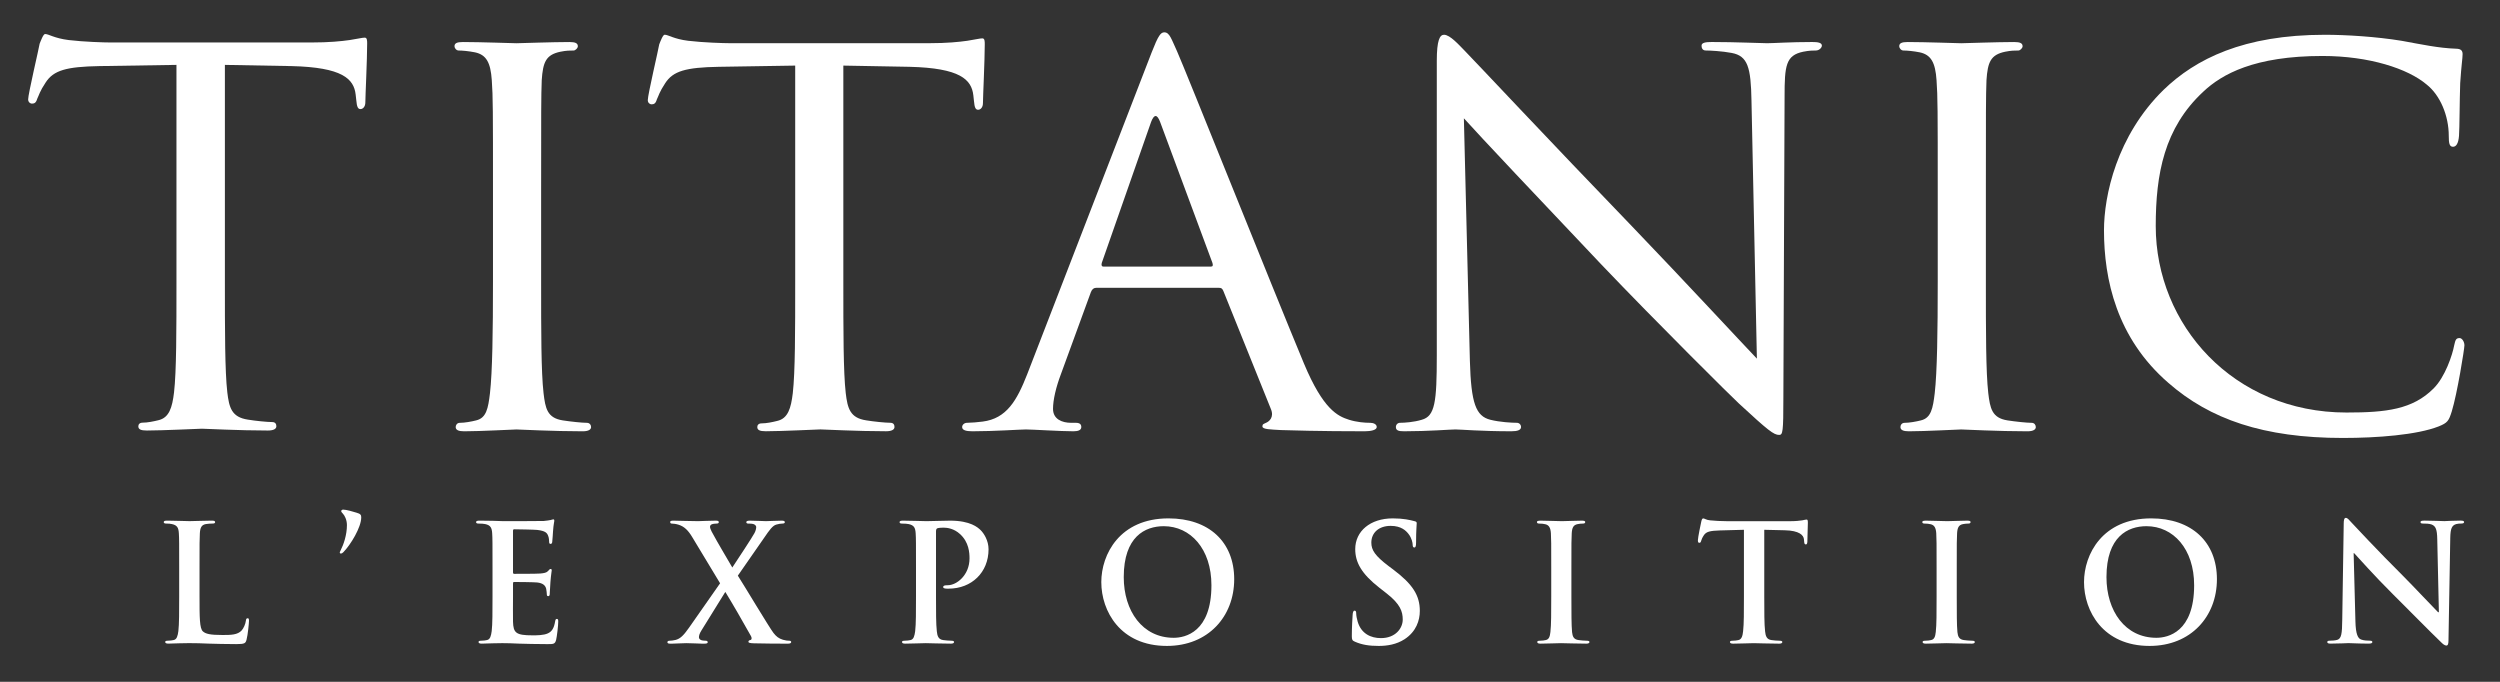
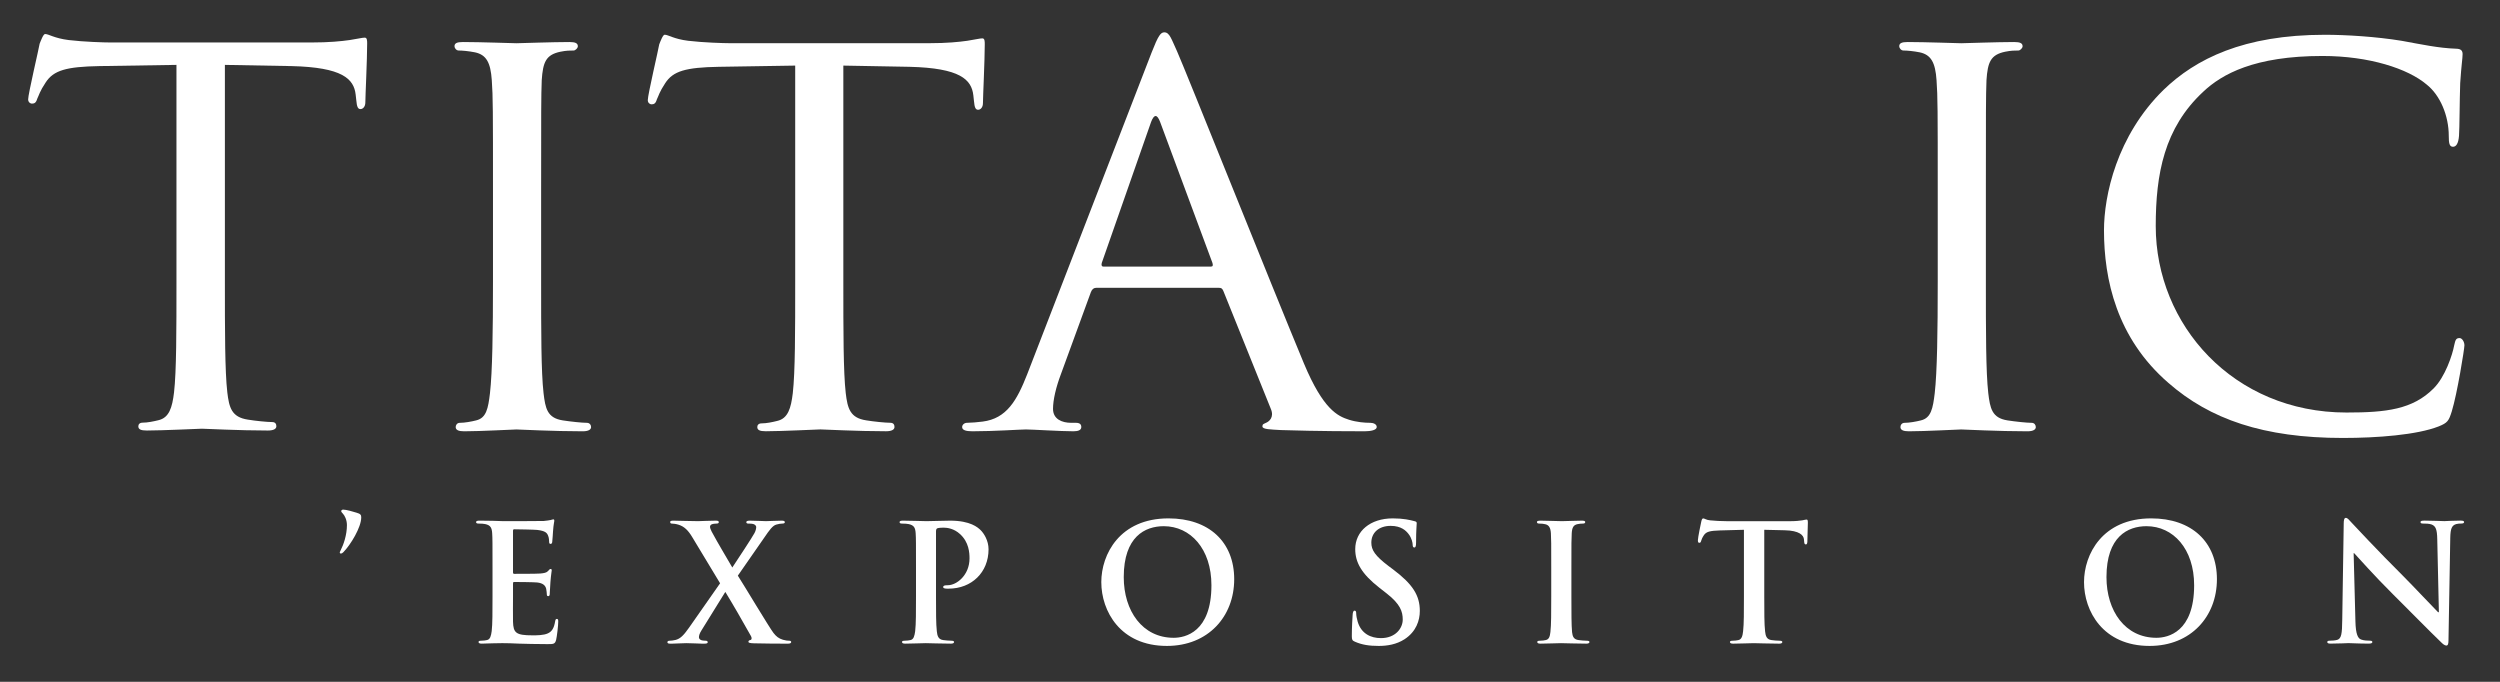
<svg xmlns="http://www.w3.org/2000/svg" width="550" height="150" viewBox="0 0 550 150" xml:space="preserve">
  <rect x="0" y="0" width="550" height="150" fill="#333333" stroke="none" />
  <desc>Created with Fabric.js 3.6.6</desc>
  <defs />
  <g transform="matrix(0.61 0 0 0.61 274.19 299.14)">
    <g style="">
      <g transform="matrix(1.33 0 0 -1.33 -260.94 -405.04)" id="path20" clip-path="url(#CLIPPATH_5)">
        <clipPath id="CLIPPATH_5">
          <path transform="matrix(1 0 0 1 195.7 -27.67) translate(-566.93, -701.31)" id="path14" d="M 237.319 618.236 H 896.538 V 784.382 H 237.319 Z" stroke-linecap="round" />
        </clipPath>
        <path style="stroke: none; stroke-width: 1; stroke-dasharray: none; stroke-linecap: butt; stroke-dashoffset: 0; stroke-linejoin: miter; stroke-miterlimit: 4; fill: rgb(255,255,255); fill-rule: nonzero; opacity: 1;" transform=" translate(4.97, -12.23)" d="m 0 0 c 0 -13.462 0 -24.46 0.657 -30.208 c 0.486 -4.101 0.973 -6.728 5.215 -7.385 c 2.123 -0.329 5.222 -0.658 6.53 -0.658 c 0.816 0 1.145 -0.656 1.145 -1.149 c 0 -0.651 -0.658 -1.149 -2.288 -1.149 c -7.991 0 -17.297 0.498 -17.947 0.498 c -0.817 0 -9.794 -0.498 -14.2 -0.498 c -1.466 0 -2.281 0.328 -2.281 1.149 c 0 0.493 0.328 1.149 1.143 1.149 c 1.303 0 3.098 0.329 4.407 0.658 c 2.775 0.657 3.262 3.284 3.748 7.385 c 0.658 5.748 0.816 16.746 0.816 30.208 v 24.622 c 0 21.671 0 25.61 -0.323 30.041 c -0.328 4.766 -1.466 6.893 -4.57 7.552 c -1.63 0.326 -3.426 0.491 -4.406 0.491 c -0.651 0 -1.138 0.657 -1.138 1.153 c 0 0.82 0.651 1.149 2.282 1.149 c 4.728 0 13.705 -0.329 14.522 -0.329 c 0.65 0 9.956 0.329 14.356 0.329 c 1.63 0 2.288 -0.329 2.288 -1.149 c 0 -0.496 -0.658 -1.153 -1.144 -1.153 c -0.98 0 -1.96 0 -3.591 -0.329 C 1.307 61.556 0.492 59.591 0.164 54.663 C 0 50.232 0 46.293 0 24.622 Z" stroke-linecap="round" />
      </g>
      <g transform="matrix(1.33 0 0 -1.33 -155.1 -406.36)" id="path24" clip-path="url(#CLIPPATH_6)">
        <clipPath id="CLIPPATH_6">
          <path transform="matrix(1 0 0 1 116.33 -28.65) translate(-566.93, -701.31)" id="path14" d="M 237.319 618.236 H 896.538 V 784.382 H 237.319 Z" stroke-linecap="round" />
        </clipPath>
        <path style="stroke: none; stroke-width: 1; stroke-dasharray: none; stroke-linecap: butt; stroke-dashoffset: 0; stroke-linejoin: miter; stroke-miterlimit: 4; fill: rgb(255,255,255); fill-rule: nonzero; opacity: 1;" transform=" translate(7.34, -13.21)" d="m 0 0 c 0 -13.462 0 -24.46 0.651 -30.208 c 0.493 -4.101 1.144 -6.728 5.551 -7.385 c 1.958 -0.329 5.22 -0.658 6.53 -0.658 c 0.973 0 1.138 -0.656 1.138 -1.149 c 0 -0.651 -0.652 -1.149 -2.283 -1.149 c -7.833 0 -16.967 0.498 -17.789 0.498 c -0.65 0 -10.601 -0.498 -14.843 -0.498 c -1.631 0 -2.288 0.328 -2.288 1.149 c 0 0.493 0.327 0.985 1.144 0.985 c 1.309 0 2.939 0.33 4.242 0.663 c 2.939 0.652 3.755 3.443 4.242 7.544 c 0.651 5.748 0.651 16.746 0.651 30.208 v 58.605 l -20.717 -0.329 c -8.977 -0.16 -12.403 -1.149 -14.527 -4.433 c -1.631 -2.462 -1.789 -3.449 -2.281 -4.427 c -0.329 -1.152 -0.817 -1.316 -1.468 -1.316 c -0.328 0 -0.98 0.323 -0.98 1.149 c 0 1.479 2.94 13.95 3.098 15.104 c 0.329 0.819 0.98 2.623 1.473 2.623 c 0.974 0 2.446 -1.15 6.36 -1.642 c 4.077 -0.488 9.627 -0.655 11.259 -0.655 h 54.171 c 4.734 0 7.996 0.329 10.278 0.655 c 2.124 0.327 3.427 0.656 4.084 0.656 c 0.651 0 0.651 -0.818 0.651 -1.637 c 0 -4.266 -0.493 -14.288 -0.493 -15.93 c 0 -1.148 -0.651 -1.798 -1.303 -1.798 c -0.651 0 -0.979 0.487 -1.143 2.461 l -0.16 1.475 c -0.492 4.266 -3.589 7.382 -17.294 7.715 L 0 58.605 Z" stroke-linecap="round" />
      </g>
      <g transform="matrix(1.33 0 0 -1.33 -27.73 -406.79)" id="path28" clip-path="url(#CLIPPATH_7)">
        <clipPath id="CLIPPATH_7">
          <path transform="matrix(1 0 0 1 20.79 -28.98) translate(-566.93, -701.31)" id="path14" d="M 237.319 618.236 H 896.538 V 784.382 H 237.319 Z" stroke-linecap="round" />
        </clipPath>
        <path style="stroke: none; stroke-width: 1; stroke-dasharray: none; stroke-linecap: butt; stroke-dashoffset: 0; stroke-linejoin: miter; stroke-miterlimit: 4; fill: rgb(255,255,255); fill-rule: nonzero; opacity: 1;" transform=" translate(11.18, -9.44)" d="m 0 0 c 0.653 0 0.653 0.329 0.489 0.986 l -14.194 38.25 c -0.815 2.135 -1.63 2.135 -2.446 0 L -29.533 0.986 C -29.693 0.329 -29.533 0 -29.041 0 Z m -15.988 58.115 c 1.797 4.598 2.449 5.417 3.427 5.417 c 1.468 0 1.956 -1.971 3.426 -5.091 c 2.612 -5.907 25.616 -63.526 34.428 -84.702 c 5.222 -12.477 9.136 -14.283 12.24 -15.268 c 2.118 -0.657 4.235 -0.823 5.708 -0.823 c 0.815 0 1.794 -0.327 1.794 -1.148 c 0 -0.822 -1.631 -1.15 -3.267 -1.15 c -2.117 0 -12.719 0 -22.676 0.328 c -2.775 0.17 -5.058 0.17 -5.058 0.985 c 0 0.658 0.329 0.658 0.98 0.985 c 0.815 0.33 2.283 1.479 1.303 3.779 L 3.427 -6.566 C 3.105 -5.907 2.94 -5.743 2.124 -5.743 H -31 c -0.651 0 -1.145 -0.328 -1.467 -1.146 l -8.162 -22.334 c -1.301 -3.443 -2.118 -6.892 -2.118 -9.35 c 0 -2.793 2.447 -3.779 4.894 -3.779 h 1.303 c 1.143 0 1.472 -0.492 1.472 -1.148 c 0 -0.822 -0.816 -1.15 -2.124 -1.15 c -3.427 0 -11.258 0.498 -12.89 0.498 c -1.467 0 -8.648 -0.498 -14.521 -0.498 c -1.795 0 -2.775 0.328 -2.775 1.15 c 0 0.656 0.651 1.148 1.309 1.148 c 0.973 0 3.097 0.166 4.242 0.33 c 6.524 0.821 9.298 5.743 12.074 12.799 z" stroke-linecap="round" />
      </g>
      <g transform="matrix(1.33 0 0 -1.33 130.76 -405.7)" id="path32" clip-path="url(#CLIPPATH_8)">
        <clipPath id="CLIPPATH_8">
-           <path transform="matrix(1 0 0 1 -98.07 -28.16) translate(-566.93, -701.31)" id="path14" d="M 237.319 618.236 H 896.538 V 784.382 H 237.319 Z" stroke-linecap="round" />
+           <path transform="matrix(1 0 0 1 -98.07 -28.16) translate(-566.93, -701.31)" id="path14" d="M 237.319 618.236 V 784.382 H 237.319 Z" stroke-linecap="round" />
        </clipPath>
        <path style="stroke: none; stroke-width: 1; stroke-dasharray: none; stroke-linecap: butt; stroke-dashoffset: 0; stroke-linejoin: miter; stroke-miterlimit: 4; fill: rgb(255,255,255); fill-rule: nonzero; opacity: 1;" transform=" translate(-37.69, -34.23)" d="m 0 0 c 0.323 -11.491 1.631 -14.934 5.544 -15.919 c 2.612 -0.657 5.874 -0.822 7.181 -0.822 c 0.652 0 1.145 -0.492 1.145 -1.149 c 0 -0.821 -0.981 -1.15 -2.612 -1.15 c -8.16 0 -13.868 0.498 -15.177 0.498 c -1.304 0 -7.34 -0.498 -13.869 -0.498 c -1.467 0 -2.282 0.164 -2.282 1.15 c 0 0.657 0.492 1.149 1.143 1.149 c 1.139 0 3.749 0.165 5.872 0.822 c 3.591 0.985 4.079 4.757 4.079 17.397 v 79.951 c 0 5.581 0.816 7.056 1.958 7.056 c 1.631 0 4.078 -2.791 5.545 -4.269 C 0.815 81.922 21.703 59.594 43.892 36.606 C 58.084 21.833 73.425 5.261 77.826 0.658 l -1.467 69.937 c -0.158 9.03 -0.979 12.142 -5.386 12.963 c -2.604 0.493 -5.872 0.658 -7.017 0.658 c -0.973 0 -1.137 0.823 -1.137 1.316 c 0 0.824 1.137 0.986 2.774 0.986 c 6.525 0 13.376 -0.329 15.01 -0.329 c 1.63 0 6.365 0.329 12.237 0.329 c 1.473 0 2.61 -0.162 2.61 -0.986 c 0 -0.493 -0.651 -1.316 -1.631 -1.316 c -0.651 0 -1.795 0 -3.425 -0.329 c -4.735 -0.983 -5.059 -3.772 -5.059 -12.146 l -0.328 -81.754 c 0 -9.191 -0.163 -10.012 -1.137 -10.012 c -1.472 0 -2.94 1.149 -10.936 8.534 C 71.467 -10.177 50.745 10.344 35.571 26.265 C 18.927 43.836 2.776 60.907 -1.631 65.832 Z" stroke-linecap="round" />
      </g>
      <g transform="matrix(1.33 0 0 -1.33 260.1 -405.04)" id="path36" clip-path="url(#CLIPPATH_9)">
        <clipPath id="CLIPPATH_9">
          <path transform="matrix(1 0 0 1 -195.08 -27.67) translate(-566.93, -701.31)" id="path14" d="M 237.319 618.236 H 896.538 V 784.382 H 237.319 Z" stroke-linecap="round" />
        </clipPath>
        <path style="stroke: none; stroke-width: 1; stroke-dasharray: none; stroke-linecap: butt; stroke-dashoffset: 0; stroke-linejoin: miter; stroke-miterlimit: 4; fill: rgb(255,255,255); fill-rule: nonzero; opacity: 1;" transform=" translate(4.98, -12.23)" d="m 0 0 c 0 -13.462 0 -24.46 0.651 -30.208 c 0.495 -4.101 0.982 -6.728 5.223 -7.385 c 2.125 -0.329 5.222 -0.658 6.53 -0.658 c 0.815 0 1.138 -0.656 1.138 -1.149 c 0 -0.651 -0.651 -1.149 -2.281 -1.149 c -7.996 0 -17.297 0.498 -17.948 0.498 c -0.815 0 -9.792 -0.498 -14.198 -0.498 c -1.467 0 -2.283 0.328 -2.283 1.149 c 0 0.493 0.324 1.149 1.143 1.149 c 1.303 0 3.098 0.329 4.407 0.658 c 2.77 0.657 3.263 3.284 3.75 7.385 c 0.658 5.748 0.815 16.746 0.815 30.208 v 24.622 c 0 21.671 0 25.61 -0.324 30.041 c -0.327 4.766 -1.471 6.893 -4.568 7.552 c -1.631 0.326 -3.428 0.491 -4.407 0.491 c -0.651 0 -1.143 0.657 -1.143 1.153 c 0 0.82 0.651 1.149 2.286 1.149 c 4.73 0 13.707 -0.329 14.522 -0.329 c 0.651 0 9.952 0.329 14.356 0.329 c 1.631 0 2.289 -0.329 2.289 -1.149 c 0 -0.496 -0.658 -1.153 -1.143 -1.153 c -0.982 0 -1.961 0 -3.592 -0.329 C 1.309 61.556 0.494 59.591 0.167 54.663 C 0 50.232 0 46.293 0 24.622 Z" stroke-linecap="round" />
      </g>
      <g transform="matrix(1.33 0 0 -1.33 374.32 -405.15)" id="path48" clip-path="url(#CLIPPATH_10)">
        <clipPath id="CLIPPATH_10">
          <path transform="matrix(1 0 0 1 -280.71 -27.75) translate(-566.96, -701.31)" id="path42" d="M 237.382 618.236 H 896.538 V 784.382 H 237.382 Z" stroke-linecap="round" />
        </clipPath>
        <path style="stroke: none; stroke-width: 1; stroke-dasharray: none; stroke-linecap: butt; stroke-dashoffset: 0; stroke-linejoin: miter; stroke-miterlimit: 4; fill: rgb(255,255,255); fill-rule: nonzero; opacity: 1;" transform=" translate(-31.41, -39.73)" d="m 0 0 c -14.035 12.148 -17.461 28.065 -17.461 41.372 c 0 9.356 3.426 25.609 16.152 38.08 c 8.654 8.377 21.702 14.94 43.733 14.94 c 5.709 0 13.869 -0.493 20.886 -1.642 c 5.38 -0.98 9.952 -1.971 14.686 -2.135 c 1.467 0 1.788 -0.658 1.788 -1.473 c 0 -1.149 -0.321 -2.791 -0.649 -7.883 c -0.166 -4.593 -0.166 -12.312 -0.323 -14.278 c -0.165 -2.138 -0.816 -2.958 -1.631 -2.958 c -0.985 0 -1.146 0.985 -1.146 2.958 c 0 5.414 -2.282 10.996 -6.036 13.952 C 64.941 85.2 54.498 88.644 41.773 88.644 C 23.334 88.644 14.52 83.722 9.463 78.959 C -1.143 69.111 -3.426 56.634 -3.426 42.513 c 0 -26.751 21.044 -50.555 51.723 -50.555 c 10.772 0 17.947 0.821 23.656 6.564 c 3.104 3.12 5.064 9.028 5.55 11.656 c 0.329 1.478 0.493 1.97 1.466 1.97 c 0.658 0 1.309 -0.98 1.309 -1.97 c 0 -0.986 -1.96 -13.134 -3.424 -17.892 c -0.819 -2.621 -1.146 -3.121 -3.592 -4.106 c -5.875 -2.298 -16.645 -3.12 -25.945 -3.12 C 25.78 -14.94 11.258 -9.849 0 0" stroke-linecap="round" />
      </g>
      <g transform="matrix(1.33 0 0 -1.33 -378.2 -406.63)" id="path52" clip-path="url(#CLIPPATH_11)">
        <clipPath id="CLIPPATH_11">
          <path transform="matrix(1 0 0 1 283.68 -28.86) translate(-566.96, -701.31)" id="path42" d="M 237.382 618.236 H 896.538 V 784.382 H 237.382 Z" stroke-linecap="round" />
        </clipPath>
        <path style="stroke: none; stroke-width: 1; stroke-dasharray: none; stroke-linecap: butt; stroke-dashoffset: 0; stroke-linejoin: miter; stroke-miterlimit: 4; fill: rgb(255,255,255); fill-rule: nonzero; opacity: 1;" transform=" translate(7.38, -13.22)" d="m 0 0 c 0 -13.462 0 -24.46 0.658 -30.203 c 0.492 -4.106 1.149 -6.728 5.584 -7.389 c 1.971 -0.33 5.25 -0.658 6.564 -0.658 c 0.985 0 1.149 -0.657 1.149 -1.15 c 0 -0.651 -0.657 -1.144 -2.299 -1.144 c -7.878 0 -17.069 0.493 -17.89 0.493 c -0.658 0 -10.671 -0.493 -14.941 -0.493 c -1.643 0 -2.299 0.329 -2.299 1.144 c 0 0.493 0.329 0.986 1.15 0.986 c 1.313 0 2.956 0.334 4.27 0.657 c 2.95 0.662 3.772 3.448 4.264 7.554 c 0.657 5.743 0.657 16.741 0.657 30.203 V 58.605 L -33.98 58.28 c -9.027 -0.161 -12.476 -1.147 -14.611 -4.432 c -1.643 -2.461 -1.807 -3.449 -2.3 -4.435 c -0.328 -1.149 -0.821 -1.313 -1.478 -1.313 c -0.322 0 -0.98 0.328 -0.98 1.153 c 0 1.475 2.951 13.951 3.115 15.1 c 0.329 0.822 0.986 2.626 1.478 2.626 c 0.986 0 2.464 -1.147 6.406 -1.64 c 4.1 -0.493 9.684 -0.657 11.326 -0.657 h 54.499 c 4.763 0 8.048 0.329 10.347 0.657 c 2.13 0.323 3.444 0.658 4.101 0.658 c 0.657 0 0.657 -0.822 0.657 -1.644 c 0 -4.266 -0.493 -14.282 -0.493 -15.925 c 0 -1.146 -0.657 -1.806 -1.314 -1.806 c -0.657 0 -0.985 0.496 -1.15 2.464 l -0.163 1.478 c -0.488 4.264 -3.608 7.387 -17.399 7.716 L 0 58.605 Z" stroke-linecap="round" />
      </g>
      <g transform="matrix(1.33 0 0 -1.33 -375.07 -280.36)" id="path64" clip-path="url(#CLIPPATH_12)">
        <clipPath id="CLIPPATH_12">
-           <path transform="matrix(1 0 0 1 293.3 65.85) translate(-578.93, -701.31)" id="path58" d="m 249.319 618.236 h 659.22 v 166.146 h -659.22 z" stroke-linecap="round" />
-         </clipPath>
+           </clipPath>
        <path style="stroke: none; stroke-width: 1; stroke-dasharray: none; stroke-linecap: butt; stroke-dashoffset: 0; stroke-linejoin: miter; stroke-miterlimit: 4; fill: rgb(255,255,255); fill-rule: nonzero; opacity: 1;" transform=" translate(-1.85, -3.82)" d="m 0 0 c 0 -5.646 0 -8.69 0.926 -9.486 c 0.75 -0.659 1.897 -0.967 5.338 -0.967 c 2.339 0 4.059 0.045 5.161 1.233 c 0.529 0.572 1.058 1.81 1.148 2.649 c 0.044 0.397 0.132 0.66 0.484 0.66 c 0.31 0 0.354 -0.221 0.354 -0.748 c 0 -0.488 -0.309 -3.794 -0.663 -5.075 c -0.265 -0.968 -0.484 -1.19 -2.779 -1.19 c -3.176 0 -5.469 0.085 -7.455 0.132 c -1.984 0.09 -3.573 0.132 -5.381 0.132 c -0.486 0 -1.456 0 -2.515 -0.042 c -1.013 0 -2.162 -0.09 -3.044 -0.09 c -0.572 0 -0.882 0.132 -0.882 0.441 c 0 0.22 0.177 0.351 0.707 0.351 c 0.661 0 1.19 0.091 1.587 0.179 c 0.882 0.178 1.103 1.147 1.279 2.426 c 0.222 1.852 0.222 5.334 0.222 9.395 v 7.766 c 0 6.705 0 7.94 -0.089 9.349 c -0.089 1.502 -0.441 2.206 -1.897 2.515 c -0.353 0.09 -0.883 0.133 -1.456 0.133 c -0.484 0 -0.749 0.088 -0.749 0.397 c 0 0.308 0.309 0.399 0.97 0.399 c 2.073 0 4.852 -0.136 6.044 -0.136 c 1.058 0 4.279 0.136 5.999 0.136 c 0.617 0 0.926 -0.091 0.926 -0.399 C 4.235 19.851 3.97 19.763 3.44 19.763 C 2.956 19.763 2.25 19.72 1.72 19.63 C 0.53 19.409 0.177 18.662 0.088 17.115 C 0 15.706 0 14.471 0 7.766 Z" stroke-linecap="round" />
      </g>
      <g transform="matrix(1.33 0 0 -1.33 -323.08 -298.68)" id="path68" clip-path="url(#CLIPPATH_13)">
        <clipPath id="CLIPPATH_13">
          <path transform="matrix(1 0 0 1 254.31 52.11) translate(-578.93, -701.31)" id="path58" d="m 249.319 618.236 h 659.22 v 166.146 h -659.22 z" stroke-linecap="round" />
        </clipPath>
        <path style="stroke: none; stroke-width: 1; stroke-dasharray: none; stroke-linecap: butt; stroke-dashoffset: 0; stroke-linejoin: miter; stroke-miterlimit: 4; fill: rgb(255,255,255); fill-rule: nonzero; opacity: 1;" transform=" translate(-2.03, 4.81)" d="m 0 0 c -0.442 0.442 -0.486 0.573 -0.486 0.793 c 0 0.133 0.265 0.355 0.486 0.355 c 0.882 0 2.823 -0.575 3.661 -0.84 C 4.764 0 4.939 -0.308 4.939 -0.968 c 0 -2.693 -2.866 -7.413 -4.851 -9.441 c -0.266 -0.267 -0.441 -0.355 -0.705 -0.355 c -0.133 0 -0.265 0.088 -0.265 0.264 c 0 0.091 0.044 0.221 0.221 0.575 c 0.793 1.544 1.72 4.148 1.72 6.881 C 1.059 -1.589 0.396 -0.397 0 0" stroke-linecap="round" />
      </g>
      <g transform="matrix(1.33 0 0 -1.33 -262.98 -280.59)" id="path72" clip-path="url(#CLIPPATH_14)">
        <clipPath id="CLIPPATH_14">
          <path transform="matrix(1 0 0 1 209.23 65.67) translate(-578.93, -701.31)" id="path58" d="m 249.319 618.236 h 659.22 v 166.146 h -659.22 z" stroke-linecap="round" />
        </clipPath>
        <path style="stroke: none; stroke-width: 1; stroke-dasharray: none; stroke-linecap: butt; stroke-dashoffset: 0; stroke-linejoin: miter; stroke-miterlimit: 4; fill: rgb(255,255,255); fill-rule: nonzero; opacity: 1;" transform=" translate(-6.68, 3.77)" d="m 0 0 c 0 6.705 0 7.94 -0.089 9.35 c -0.088 1.501 -0.442 2.206 -1.896 2.514 c -0.354 0.09 -1.103 0.133 -1.72 0.133 c -0.486 0 -0.751 0.089 -0.751 0.397 c 0 0.308 0.309 0.4 0.969 0.4 c 1.192 0 2.472 -0.047 3.574 -0.047 c 1.147 -0.045 2.162 -0.09 2.78 -0.09 c 1.411 0 10.19 0 11.028 0.045 c 0.838 0.092 1.543 0.176 1.897 0.267 c 0.22 0.042 0.484 0.175 0.706 0.175 c 0.22 0 0.264 -0.175 0.264 -0.397 c 0 -0.311 -0.22 -0.838 -0.353 -2.868 C 16.365 9.441 16.276 7.497 16.188 6.968 C 16.145 6.747 16.057 6.484 15.746 6.484 c -0.308 0 -0.395 0.221 -0.395 0.618 c 0 0.308 -0.044 1.058 -0.265 1.585 c -0.309 0.796 -0.75 1.326 -2.955 1.592 c -0.75 0.085 -5.382 0.175 -6.265 0.175 c -0.219 0 -0.308 -0.133 -0.308 -0.441 V -1.15 c 0 -0.306 0.043 -0.481 0.308 -0.481 c 0.97 0 6.044 0 7.058 0.085 c 1.059 0.09 1.719 0.22 2.118 0.662 c 0.309 0.351 0.485 0.572 0.704 0.572 c 0.178 0 0.311 -0.085 0.311 -0.351 c 0 -0.266 -0.177 -0.968 -0.355 -3.219 c -0.044 -0.884 -0.175 -2.648 -0.175 -2.957 c 0 -0.354 0 -0.839 -0.397 -0.839 c -0.309 0 -0.397 0.179 -0.397 0.4 c -0.044 0.439 -0.044 1.013 -0.177 1.586 c -0.22 0.883 -0.838 1.546 -2.471 1.722 c -0.838 0.088 -5.205 0.131 -6.263 0.131 c -0.221 0 -0.264 -0.177 -0.264 -0.443 v -3.484 c 0 -1.5 -0.045 -5.557 0 -6.835 c 0.089 -3.046 0.793 -3.706 5.293 -3.706 c 1.146 0 3 0 4.148 0.53 c 1.146 0.525 1.675 1.455 1.984 3.261 c 0.087 0.488 0.175 0.663 0.484 0.663 c 0.353 0 0.353 -0.351 0.353 -0.793 c 0 -1.013 -0.353 -4.015 -0.572 -4.899 c -0.309 -1.144 -0.706 -1.144 -2.383 -1.144 c -3.308 0 -5.735 0.085 -7.632 0.131 c -1.896 0.09 -3.264 0.132 -4.587 0.132 c -0.486 0 -1.455 0 -2.515 -0.042 c -1.013 0 -2.162 -0.09 -3.044 -0.09 c -0.574 0 -0.881 0.132 -0.881 0.441 c 0 0.221 0.176 0.351 0.706 0.351 c 0.661 0 1.19 0.091 1.587 0.179 c 0.882 0.178 1.102 1.147 1.28 2.426 C 0 -15.309 0 -11.826 0 -7.766 Z" stroke-linecap="round" />
      </g>
      <g transform="matrix(1.33 0 0 -1.33 -186.46 -280.44)" id="path76" clip-path="url(#CLIPPATH_15)">
        <clipPath id="CLIPPATH_15">
          <path transform="matrix(1 0 0 1 151.84 65.78) translate(-578.93, -701.31)" id="path58" d="m 249.319 618.236 h 659.22 v 166.146 h -659.22 z" stroke-linecap="round" />
        </clipPath>
        <path style="stroke: none; stroke-width: 1; stroke-dasharray: none; stroke-linecap: butt; stroke-dashoffset: 0; stroke-linejoin: miter; stroke-miterlimit: 4; fill: rgb(255,255,255); fill-rule: nonzero; opacity: 1;" transform=" translate(2.31, 1.76)" d="m 0 0 c 1.411 -2.163 8.559 -14.116 9.661 -15.528 c 0.75 -0.968 1.413 -1.498 2.56 -1.853 c 0.749 -0.22 1.279 -0.266 1.675 -0.266 c 0.309 0 0.574 -0.084 0.574 -0.351 c 0 -0.309 -0.354 -0.441 -0.838 -0.441 h -1.324 c -1.059 0 -4.543 0 -7.94 0.09 c -1.147 0.042 -1.499 0.13 -1.499 0.438 c 0 0.264 0.219 0.4 0.617 0.485 c 0.221 0.045 0.396 0.442 0.088 1.017 c -2.427 4.323 -4.94 8.69 -6.971 11.998 l -6.529 -10.543 c -0.439 -0.704 -0.66 -1.367 -0.616 -1.854 c 0.044 -0.397 0.441 -0.66 0.838 -0.748 c 0.264 -0.045 0.661 -0.091 1.015 -0.091 c 0.265 0 0.528 -0.13 0.528 -0.397 c 0 -0.305 -0.309 -0.395 -0.882 -0.395 h -0.793 c -0.265 0 -3.044 0.132 -4.147 0.132 c -0.838 0 -3 -0.132 -3.705 -0.132 h -0.75 c -0.442 0 -0.662 0.132 -0.662 0.395 c 0 0.267 0.264 0.397 0.618 0.397 c 0.308 0 0.97 0.046 1.632 0.221 c 1.279 0.355 2.117 1.193 3.617 3.31 l 8.424 12.044 l -7.586 12.572 c -1.058 1.762 -2.118 2.821 -3.661 3.308 c -0.706 0.22 -1.413 0.308 -1.853 0.308 c -0.265 0 -0.442 0.134 -0.442 0.439 c 0 0.266 0.309 0.357 0.882 0.357 c 1.06 0 4.633 -0.136 6.706 -0.136 c 0.617 0 3.089 0.136 4.721 0.136 c 0.617 0 0.881 -0.091 0.881 -0.399 c 0 -0.309 -0.264 -0.397 -0.661 -0.397 c -0.264 0 -0.838 -0.043 -1.191 -0.178 c -0.398 -0.13 -0.529 -0.44 -0.529 -0.703 c 0 -0.265 0.175 -0.795 0.44 -1.279 c 1.897 -3.528 3.883 -6.751 5.603 -9.749 c 1.28 1.939 5.337 8.072 5.998 9.308 c 0.354 0.617 0.486 1.322 0.486 1.675 c 0 0.308 -0.309 0.663 -0.75 0.793 c -0.44 0.133 -1.058 0.133 -1.412 0.133 c -0.265 0 -0.529 0.088 -0.529 0.397 c 0 0.263 0.31 0.399 0.927 0.399 c 1.72 0 3.572 -0.136 4.41 -0.136 c 0.885 0 2.692 0.136 4.324 0.136 c 0.485 0 0.794 -0.136 0.794 -0.399 c 0 -0.263 -0.264 -0.397 -0.705 -0.397 c -0.442 0 -0.97 -0.088 -1.589 -0.263 c -1.014 -0.266 -1.896 -1.5 -3.22 -3.444 z" stroke-linecap="round" />
      </g>
      <g transform="matrix(1.33 0 0 -1.33 -109.01 -280.44)" id="path80" clip-path="url(#CLIPPATH_16)">
        <clipPath id="CLIPPATH_16">
          <path transform="matrix(1 0 0 1 93.75 65.78) translate(-578.93, -701.31)" id="path58" d="m 249.319 618.236 h 659.22 v 166.146 h -659.22 z" stroke-linecap="round" />
        </clipPath>
        <path style="stroke: none; stroke-width: 1; stroke-dasharray: none; stroke-linecap: butt; stroke-dashoffset: 0; stroke-linejoin: miter; stroke-miterlimit: 4; fill: rgb(255,255,255); fill-rule: nonzero; opacity: 1;" transform=" translate(-7.61, 3.88)" d="m 0 0 c 0 6.705 0 7.94 -0.089 9.35 c -0.088 1.501 -0.44 2.206 -1.896 2.514 c -0.354 0.09 -1.102 0.133 -1.72 0.133 c -0.486 0 -0.751 0.089 -0.751 0.397 c 0 0.308 0.308 0.4 0.97 0.4 c 2.339 0 5.117 -0.137 6.353 -0.137 c 1.808 0 4.367 0.137 6.396 0.137 c 5.514 0 7.5 -1.855 8.205 -2.515 c 0.971 -0.929 2.205 -2.914 2.205 -5.25 c 0 -6.264 -4.586 -10.676 -10.85 -10.676 c -0.221 0 -0.707 0 -0.926 0.042 c -0.222 0.046 -0.53 0.088 -0.53 0.4 c 0 0.351 0.308 0.485 1.235 0.485 c 2.47 0 5.91 2.777 5.91 7.276 c 0 1.458 -0.131 4.412 -2.602 6.618 c -1.588 1.456 -3.396 1.722 -4.412 1.722 c -0.661 0 -1.323 -0.045 -1.719 -0.178 C 5.558 10.63 5.425 10.364 5.425 9.879 V -7.766 c 0 -4.06 0 -7.543 0.222 -9.441 c 0.132 -1.233 0.396 -2.202 1.72 -2.38 c 0.617 -0.088 1.587 -0.179 2.249 -0.179 c 0.485 0 0.706 -0.13 0.706 -0.351 c 0 -0.309 -0.352 -0.441 -0.838 -0.441 c -2.911 0 -5.691 0.132 -6.837 0.132 c -1.016 0 -3.794 -0.132 -5.559 -0.132 c -0.574 0 -0.882 0.132 -0.882 0.441 c 0 0.221 0.176 0.351 0.707 0.351 c 0.661 0 1.19 0.091 1.587 0.179 c 0.882 0.178 1.102 1.147 1.28 2.426 C 0 -15.309 0 -11.826 0 -7.766 Z" stroke-linecap="round" />
      </g>
      <g transform="matrix(1.33 0 0 -1.33 -28.33 -280.44)" id="path84" clip-path="url(#CLIPPATH_17)">
        <clipPath id="CLIPPATH_17">
          <path transform="matrix(1 0 0 1 33.25 65.78) translate(-578.93, -701.31)" id="path58" d="m 249.319 618.236 h 659.22 v 166.146 h -659.22 z" stroke-linecap="round" />
        </clipPath>
        <path style="stroke: none; stroke-width: 1; stroke-dasharray: none; stroke-linecap: butt; stroke-dashoffset: 0; stroke-linejoin: miter; stroke-miterlimit: 4; fill: rgb(255,255,255); fill-rule: nonzero; opacity: 1;" transform=" translate(11.84, -0.84)" d="m 0 0 c 0 9.879 -5.691 16.013 -12.925 16.013 c -5.073 0 -10.852 -2.826 -10.852 -13.808 c 0 -9.175 5.072 -16.455 13.543 -16.455 C -7.147 -14.25 0 -12.751 0 0 m -29.864 0.838 c 0 7.54 4.985 17.293 18.218 17.293 c 10.983 0 17.821 -6.4 17.821 -16.501 c 0 -10.1 -7.057 -18.086 -18.261 -18.086 c -12.66 0 -17.778 9.486 -17.778 17.294" stroke-linecap="round" />
      </g>
      <g transform="matrix(1.33 0 0 -1.33 50.31 -280.44)" id="path88" clip-path="url(#CLIPPATH_18)">
        <clipPath id="CLIPPATH_18">
          <path transform="matrix(1 0 0 1 -25.74 65.78) translate(-578.93, -701.31)" id="path58" d="m 249.319 618.236 h 659.22 v 166.146 h -659.22 z" stroke-linecap="round" />
        </clipPath>
        <path style="stroke: none; stroke-width: 1; stroke-dasharray: none; stroke-linecap: butt; stroke-dashoffset: 0; stroke-linejoin: miter; stroke-miterlimit: 4; fill: rgb(255,255,255); fill-rule: nonzero; opacity: 1;" transform=" translate(-8.38, -16.15)" d="m 0 0 c -0.705 0.309 -0.838 0.53 -0.838 1.501 c 0 2.426 0.174 5.072 0.221 5.779 c 0.041 0.663 0.174 1.144 0.529 1.144 c 0.395 0 0.438 -0.396 0.438 -0.747 c 0 -0.572 0.179 -1.501 0.4 -2.248 c 0.969 -3.267 3.571 -4.457 6.307 -4.457 c 3.97 0 5.913 2.69 5.913 5.029 c 0 2.16 -0.664 4.191 -4.326 7.056 l -2.03 1.589 c -4.85 3.794 -6.526 6.884 -6.526 10.455 c 0 4.853 4.057 8.339 10.189 8.339 c 2.869 0 4.718 -0.442 5.866 -0.753 c 0.4 -0.085 0.619 -0.222 0.619 -0.527 c 0 -0.575 -0.176 -1.851 -0.176 -5.295 c 0 -0.968 -0.134 -1.322 -0.484 -1.322 c -0.309 0 -0.443 0.263 -0.443 0.795 c 0 0.397 -0.221 1.761 -1.147 2.911 c -0.662 0.838 -1.94 2.16 -4.809 2.16 c -3.263 0 -5.249 -1.897 -5.249 -4.544 c 0 -2.028 1.014 -3.574 4.675 -6.352 l 1.238 -0.925 C 15.704 15.572 17.6 12.53 17.6 8.34 C 17.6 5.78 16.631 2.736 13.452 0.663 C 11.248 -0.75 8.777 -1.147 6.44 -1.147 C 3.882 -1.147 1.898 -0.838 0 0" stroke-linecap="round" />
      </g>
      <g transform="matrix(1.33 0 0 -1.33 114.28 -280.44)" id="path92" clip-path="url(#CLIPPATH_19)">
        <clipPath id="CLIPPATH_19">
          <path transform="matrix(1 0 0 1 -73.71 65.78) translate(-578.93, -701.31)" id="path58" d="m 249.319 618.236 h 659.22 v 166.146 h -659.22 z" stroke-linecap="round" />
        </clipPath>
        <path style="stroke: none; stroke-width: 1; stroke-dasharray: none; stroke-linecap: butt; stroke-dashoffset: 0; stroke-linejoin: miter; stroke-miterlimit: 4; fill: rgb(255,255,255); fill-rule: nonzero; opacity: 1;" transform=" translate(-3.24, 3.88)" d="m 0 0 c 0 6.705 0 7.94 -0.09 9.35 c -0.088 1.501 -0.531 2.248 -1.498 2.469 c -0.487 0.135 -1.059 0.178 -1.589 0.178 c -0.441 0 -0.705 0.089 -0.705 0.439 c 0 0.266 0.352 0.358 1.059 0.358 c 1.675 0 4.454 -0.137 5.734 -0.137 c 1.102 0 3.705 0.137 5.38 0.137 c 0.576 0 0.927 -0.092 0.927 -0.358 c 0 -0.35 -0.265 -0.439 -0.705 -0.439 C 8.07 11.997 7.72 11.954 7.19 11.864 C 5.997 11.643 5.647 10.896 5.557 9.35 C 5.468 7.94 5.468 6.705 5.468 0 v -7.766 c 0 -4.278 0 -7.763 0.179 -9.661 c 0.131 -1.188 0.438 -1.982 1.764 -2.16 c 0.616 -0.088 1.585 -0.179 2.249 -0.179 c 0.486 0 0.705 -0.13 0.705 -0.351 c 0 -0.309 -0.352 -0.441 -0.838 -0.441 c -2.911 0 -5.69 0.132 -6.881 0.132 c -1.015 0 -3.794 -0.132 -5.559 -0.132 c -0.572 0 -0.881 0.132 -0.881 0.441 c 0 0.221 0.176 0.351 0.705 0.351 c 0.664 0 1.191 0.091 1.589 0.179 c 0.879 0.178 1.145 0.926 1.279 2.205 C 0 -15.529 0 -12.044 0 -7.766 Z" stroke-linecap="round" />
      </g>
      <g transform="matrix(1.33 0 0 -1.33 182.7 -280.85)" id="path96" clip-path="url(#CLIPPATH_20)">
        <clipPath id="CLIPPATH_20">
          <path transform="matrix(1 0 0 1 -125.03 65.47) translate(-578.93, -701.31)" id="path58" d="m 249.319 618.236 h 659.22 v 166.146 h -659.22 z" stroke-linecap="round" />
        </clipPath>
        <path style="stroke: none; stroke-width: 1; stroke-dasharray: none; stroke-linecap: butt; stroke-dashoffset: 0; stroke-linejoin: miter; stroke-miterlimit: 4; fill: rgb(255,255,255); fill-rule: nonzero; opacity: 1;" transform=" translate(-2.43, 13.89)" d="m 0 0 l -6.572 -0.178 c -2.56 -0.085 -3.619 -0.306 -4.278 -1.277 c -0.442 -0.663 -0.664 -1.193 -0.752 -1.544 c -0.086 -0.354 -0.219 -0.533 -0.484 -0.533 c -0.311 0 -0.399 0.221 -0.399 0.708 c 0 0.706 0.838 4.721 0.926 5.075 c 0.133 0.572 0.267 0.838 0.531 0.838 c 0.352 0 0.794 -0.441 1.896 -0.532 c 1.279 -0.131 2.956 -0.221 4.411 -0.221 h 17.469 c 1.413 0 2.383 0.136 3.045 0.221 c 0.662 0.133 1.014 0.221 1.192 0.221 c 0.308 0 0.351 -0.264 0.351 -0.927 c 0 -0.926 -0.134 -3.969 -0.134 -5.117 c -0.043 -0.441 -0.129 -0.704 -0.395 -0.704 c -0.352 0 -0.443 0.221 -0.486 0.881 l -0.045 0.486 C 16.188 -1.455 15 -0.22 11.072 -0.132 L 5.513 0 v -18.087 c 0 -4.06 0 -7.543 0.222 -9.441 c 0.133 -1.233 0.395 -2.202 1.721 -2.38 c 0.617 -0.088 1.585 -0.179 2.247 -0.179 c 0.486 0 0.707 -0.13 0.707 -0.351 c 0 -0.309 -0.352 -0.441 -0.84 -0.441 c -2.909 0 -5.687 0.132 -6.922 0.132 c -1.017 0 -3.795 -0.132 -5.559 -0.132 c -0.576 0 -0.883 0.132 -0.883 0.441 c 0 0.221 0.178 0.351 0.705 0.351 c 0.662 0 1.192 0.091 1.588 0.179 c 0.884 0.178 1.146 1.147 1.28 2.426 C 0 -25.63 0 -22.147 0 -18.087 Z" stroke-linecap="round" />
      </g>
      <g transform="matrix(1.33 0 0 -1.33 253.26 -280.44)" id="path100" clip-path="url(#CLIPPATH_21)">
        <clipPath id="CLIPPATH_21">
-           <path transform="matrix(1 0 0 1 -177.95 65.78) translate(-578.93, -701.31)" id="path58" d="m 249.319 618.236 h 659.22 v 166.146 h -659.22 z" stroke-linecap="round" />
-         </clipPath>
+           </clipPath>
        <path style="stroke: none; stroke-width: 1; stroke-dasharray: none; stroke-linecap: butt; stroke-dashoffset: 0; stroke-linejoin: miter; stroke-miterlimit: 4; fill: rgb(255,255,255); fill-rule: nonzero; opacity: 1;" transform=" translate(-3.24, 3.88)" d="m 0 0 c 0 6.705 0 7.94 -0.09 9.35 c -0.088 1.501 -0.531 2.248 -1.497 2.469 c -0.488 0.135 -1.06 0.178 -1.59 0.178 c -0.441 0 -0.705 0.089 -0.705 0.439 c 0 0.266 0.352 0.358 1.059 0.358 c 1.675 0 4.454 -0.137 5.735 -0.137 c 1.101 0 3.704 0.137 5.38 0.137 c 0.575 0 0.926 -0.092 0.926 -0.358 c 0 -0.35 -0.265 -0.439 -0.705 -0.439 c -0.442 0 -0.792 -0.043 -1.323 -0.133 C 5.997 11.643 5.647 10.896 5.557 9.35 C 5.468 7.94 5.468 6.705 5.468 0 v -7.766 c 0 -4.278 0 -7.763 0.179 -9.661 c 0.131 -1.188 0.438 -1.982 1.764 -2.16 c 0.617 -0.088 1.585 -0.179 2.249 -0.179 c 0.486 0 0.705 -0.13 0.705 -0.351 c 0 -0.309 -0.352 -0.441 -0.838 -0.441 c -2.911 0 -5.69 0.132 -6.881 0.132 c -1.015 0 -3.794 -0.132 -5.559 -0.132 c -0.572 0 -0.881 0.132 -0.881 0.441 c 0 0.221 0.176 0.351 0.705 0.351 c 0.664 0 1.192 0.091 1.59 0.179 c 0.878 0.178 1.145 0.926 1.278 2.205 C 0 -15.529 0 -12.044 0 -7.766 Z" stroke-linecap="round" />
      </g>
      <g transform="matrix(1.33 0 0 -1.33 326.09 -280.44)" id="path104" clip-path="url(#CLIPPATH_22)">
        <clipPath id="CLIPPATH_22">
          <path transform="matrix(1 0 0 1 -232.57 65.78) translate(-578.93, -701.31)" id="path58" d="m 249.319 618.236 h 659.22 v 166.146 h -659.22 z" stroke-linecap="round" />
        </clipPath>
        <path style="stroke: none; stroke-width: 1; stroke-dasharray: none; stroke-linecap: butt; stroke-dashoffset: 0; stroke-linejoin: miter; stroke-miterlimit: 4; fill: rgb(255,255,255); fill-rule: nonzero; opacity: 1;" transform=" translate(11.84, -0.84)" d="m 0 0 c 0 9.879 -5.687 16.013 -12.924 16.013 c -5.072 0 -10.85 -2.826 -10.85 -13.808 c 0 -9.175 5.071 -16.455 13.541 -16.455 C -7.144 -14.25 0 -12.751 0 0 m -29.861 0.838 c 0 7.54 4.983 17.293 18.218 17.293 c 10.984 0 17.821 -6.4 17.821 -16.501 c 0 -10.1 -7.058 -18.086 -18.263 -18.086 c -12.66 0 -17.776 9.486 -17.776 17.294" stroke-linecap="round" />
      </g>
      <g transform="matrix(1.33 0 0 -1.33 414.53 -280.59)" id="path108" clip-path="url(#CLIPPATH_23)">
        <clipPath id="CLIPPATH_23">
          <path transform="matrix(1 0 0 1 -298.9 65.67) translate(-578.93, -701.31)" id="path58" d="m 249.319 618.236 h 659.22 v 166.146 h -659.22 z" stroke-linecap="round" />
        </clipPath>
        <path style="stroke: none; stroke-width: 1; stroke-dasharray: none; stroke-linecap: butt; stroke-dashoffset: 0; stroke-linejoin: miter; stroke-miterlimit: 4; fill: rgb(255,255,255); fill-rule: nonzero; opacity: 1;" transform=" translate(-10.92, -10.78)" d="m 0 0 c 0.088 -3.441 0.662 -4.587 1.542 -4.896 c 0.752 -0.266 1.59 -0.312 2.295 -0.312 c 0.488 0 0.75 -0.084 0.75 -0.351 C 4.587 -5.91 4.192 -6 3.573 -6 C 0.705 -6 -1.06 -5.868 -1.898 -5.868 C -2.293 -5.868 -4.366 -6 -6.661 -6 c -0.574 0 -0.971 0.045 -0.971 0.441 c 0 0.267 0.266 0.351 0.704 0.351 c 0.576 0 1.369 0.046 1.986 0.221 c 1.147 0.355 1.325 1.634 1.368 5.472 l 0.4 26.112 c 0 0.885 0.129 1.501 0.571 1.501 c 0.484 0 0.884 -0.571 1.632 -1.368 c 0.528 -0.574 7.234 -7.761 13.678 -14.161 c 2.996 -2.995 8.953 -9.35 9.703 -10.055 h 0.221 l -0.443 19.808 c -0.045 2.69 -0.44 3.528 -1.5 3.97 c -0.659 0.263 -1.718 0.263 -2.335 0.263 c -0.531 0 -0.709 0.134 -0.709 0.397 c 0 0.353 0.488 0.4 1.148 0.4 c 2.296 0 4.411 -0.137 5.337 -0.137 c 0.487 0 2.163 0.137 4.325 0.137 c 0.574 0 1.012 -0.047 1.012 -0.4 c 0 -0.263 -0.262 -0.397 -0.793 -0.397 c -0.44 0 -0.793 0 -1.321 -0.133 c -1.238 -0.351 -1.589 -1.279 -1.636 -3.749 L 25.233 -5.162 c 0 -0.969 -0.177 -1.366 -0.575 -1.366 c -0.484 0 -1.013 0.482 -1.498 0.969 C 20.379 -2.913 14.733 2.868 10.146 7.41 C 5.337 12.173 0.443 17.689 -0.35 18.527 h -0.134 z" stroke-linecap="round" />
      </g>
    </g>
  </g>
</svg>